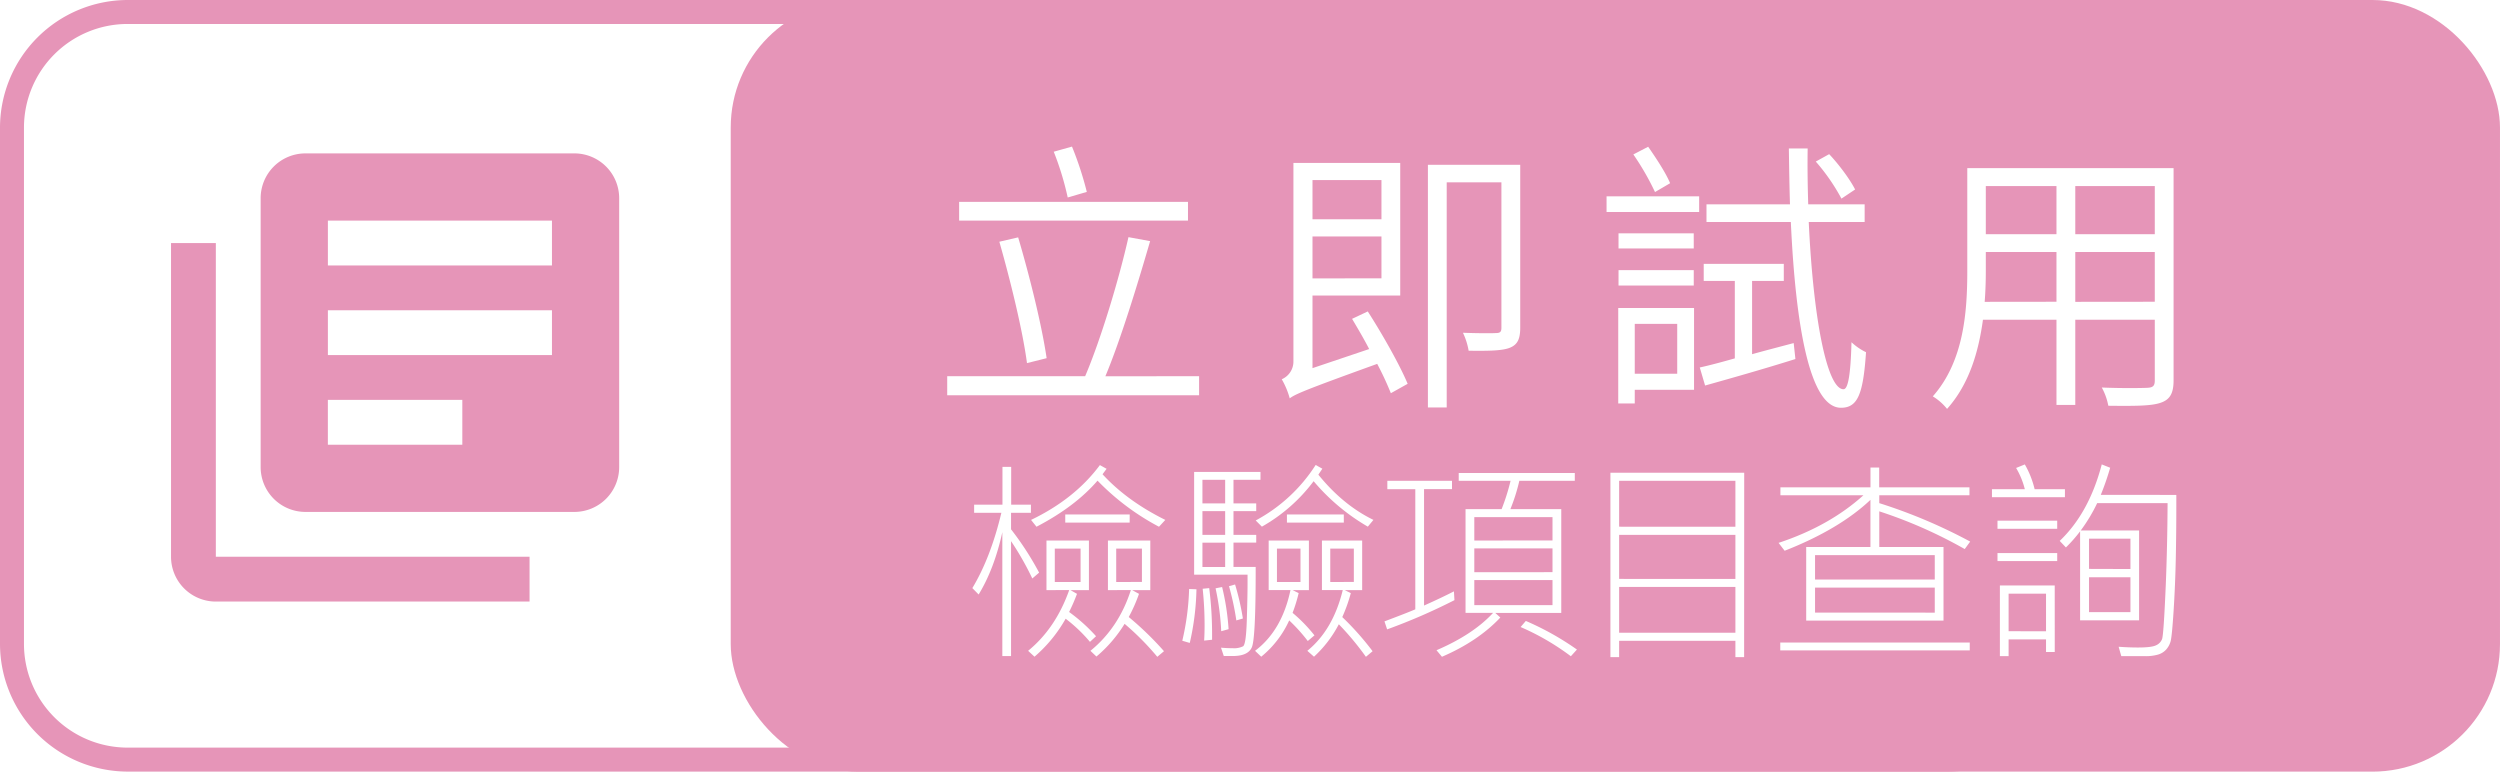
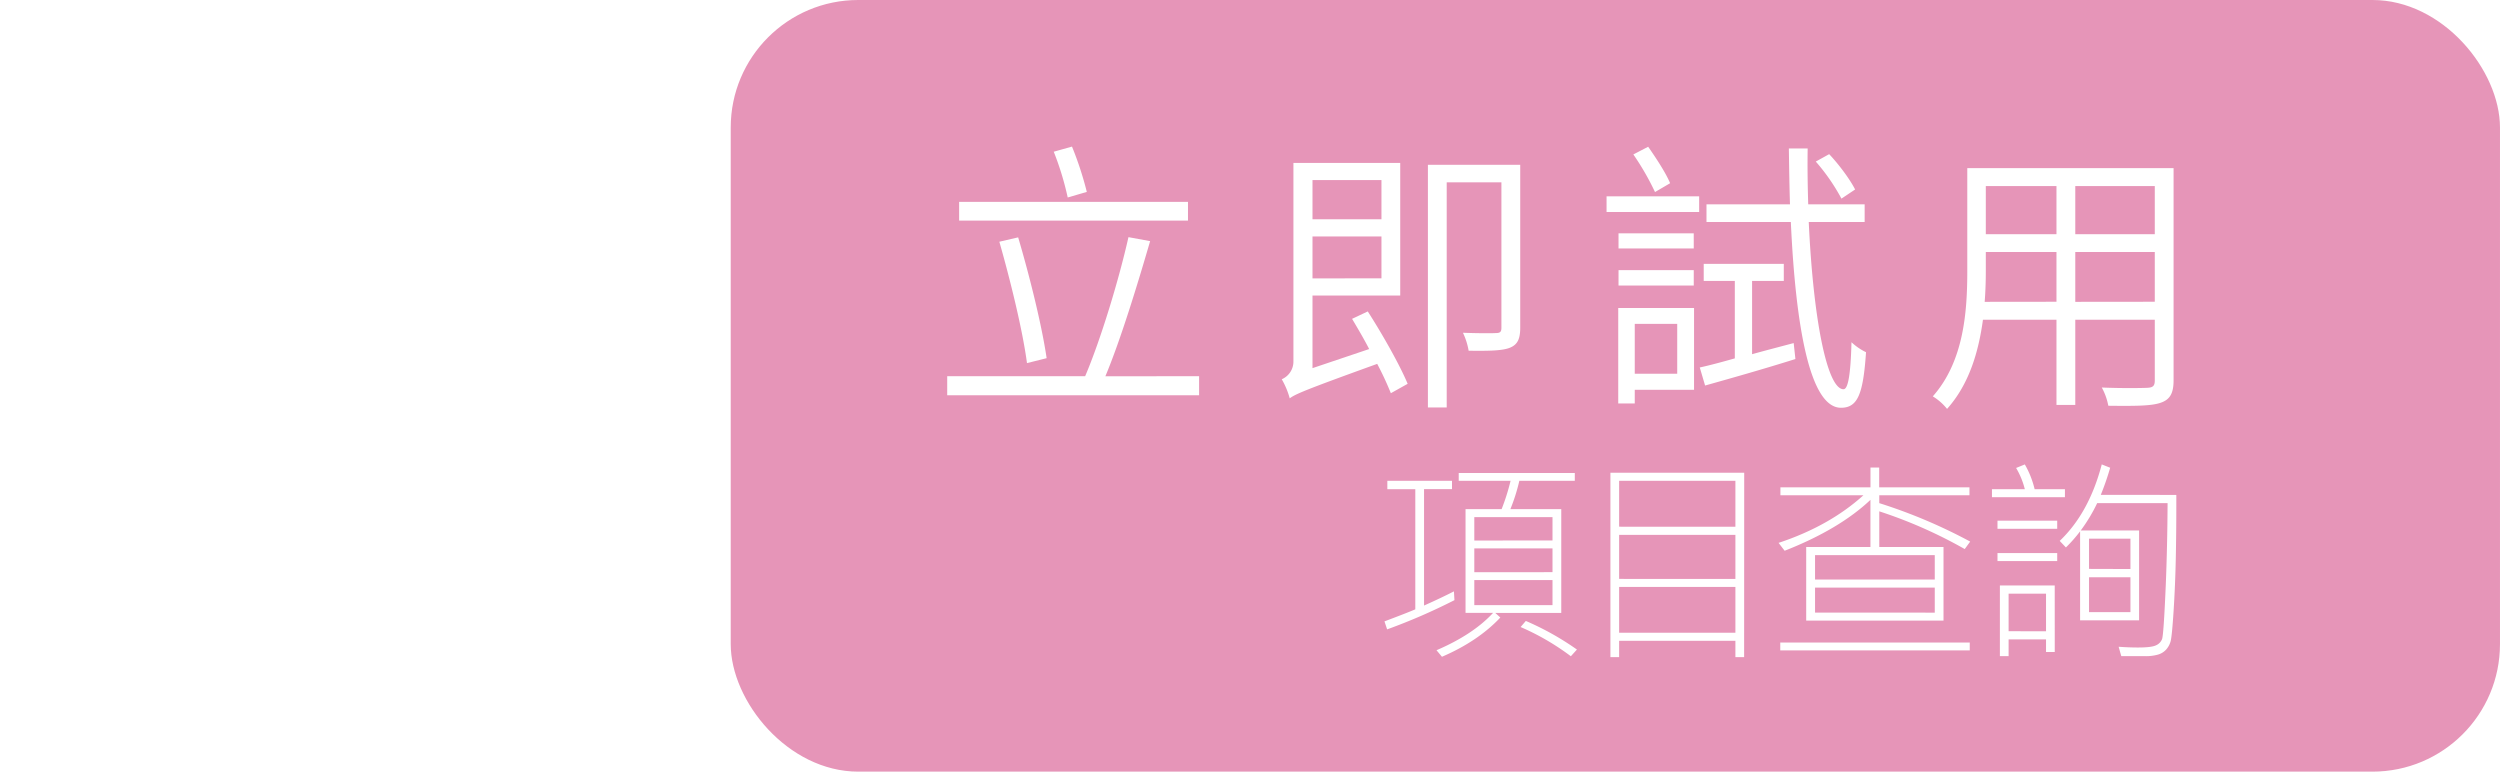
<svg xmlns="http://www.w3.org/2000/svg" id="08ad2485-7595-4ee5-8ac9-736fe8b299d5" data-name="圖層 1" viewBox="0 0 1147.05 354.04">
  <defs>
    <style>.\39 1173279-8cf8-4ff3-855c-652cb4a599e3{fill:#e695b8;}.c9944f73-569d-4a95-ac14-db16831835e4{fill:#fff;}</style>
  </defs>
  <title>icon 查詢按鈕</title>
-   <path class="91173279-8cf8-4ff3-855c-652cb4a599e3" d="M617.86,254.39a47.56,47.56,0,0,1,47.51,47.51v237a47.56,47.56,0,0,1-47.51,47.51H-217.38a47.56,47.56,0,0,1-47.51-47.51v-237a47.56,47.56,0,0,1,47.51-47.51H617.86m0-11H-217.38a58.68,58.68,0,0,0-58.51,58.51v237a58.68,58.68,0,0,0,58.51,58.51H617.86a58.68,58.68,0,0,0,58.51-58.51v-237a58.68,58.68,0,0,0-58.51-58.51Z" transform="translate(275.89 -243.39)" />
  <rect class="91173279-8cf8-4ff3-855c-652cb4a599e3" x="335.27" width="811.77" height="354.04" rx="58.51" ry="58.51" />
  <path class="c9944f73-569d-4a95-ac14-db16831835e4" d="M274.28,416v8.76H158.71V416H222c7.19-16.87,15.56-44.58,19.87-63.8l9.94,1.83c-5.75,19.74-13.47,45.1-20.53,62Zm-5.1-71.38h-105V336h105Zm-73.87,65.37c-2-15.17-7.71-38.31-12.68-55.69l8.63-2c5.23,17.65,10.85,40.27,13.07,55.43ZM214,334a134.79,134.79,0,0,0-6.41-21l8.37-2.35a152.82,152.82,0,0,1,6.8,20.79Z" transform="translate(275.89 -243.39)" />
  <path class="c9944f73-569d-4a95-ac14-db16831835e4" d="M351.67,386.28c6.8,10.59,14.77,24.71,18.3,33.21l-7.71,4.31A141.93,141.93,0,0,0,356,410.34c-33.21,12-37.52,13.86-40.14,15.82a36.56,36.56,0,0,0-3.66-8.76,8.82,8.82,0,0,0,5.36-8.24v-91h49V379H326.31V412.3l26-8.76c-2.48-4.84-5.36-9.67-7.84-13.86ZM326.31,326v18h31.64V326Zm31.64,45.1V351.9H326.31v19.22Zm63.67,22.62c0,5.1-1.18,7.71-4.58,9.15s-9.41,1.57-19.09,1.44a31.43,31.43,0,0,0-2.61-8.24c7.19.26,13.47.26,15.17.13,2,0,2.48-.65,2.48-2.48V327.06h-25.1V430.34h-8.63V319h42.36Z" transform="translate(275.89 -243.39)" />
  <path class="c9944f73-569d-4a95-ac14-db16831835e4" d="M461.23,333.47h42.49v7.19H461.23Zm40.14,88.77H474.17v6.28h-7.58v-43.8h34.78Zm-.13-64.85H466.72v-6.93h34.51Zm-34.51,9.94h34.51v7.06H466.72Zm16.73-35.82a120.13,120.13,0,0,0-9.94-17.26l6.8-3.53c3.66,5.23,8.11,12,10.07,16.73ZM474.17,392v22.88h19.48V392ZM528,405.9c6.14-1.7,12.68-3.4,19.09-5.1l.79,7.32c-14.51,4.58-29.81,8.89-41.44,12.16L504,412c4.58-1,10.07-2.48,16.08-4.18V372.3H505.81v-7.84h36.74v7.84H528Zm26-60.66c2.09,45.1,8.5,76.74,15.95,76.74,2.09,0,3.27-6.67,3.66-21.57a26.41,26.41,0,0,0,6.67,4.58c-1.31,19.22-3.79,25.49-11.5,25.49-14.25,0-20.79-37.13-23-85.24h-38.7v-8.11h38.31c-.26-8.37-.39-16.87-.52-25.62h8.63c-.13,8.89,0,17.39.26,25.62h25.89v8.11Zm15-10.72a91,91,0,0,0-11.77-17l6.14-3.4c4.58,4.84,9.68,11.77,11.9,16.21Z" transform="translate(275.89 -243.39)" />
  <path class="c9944f73-569d-4a95-ac14-db16831835e4" d="M721.39,417.92c0,6-1.7,8.76-5.75,10.2-4.31,1.57-11.9,1.57-24.19,1.44a28.17,28.17,0,0,0-3-8.37c9.41.39,18.3.26,20.92.13s3.4-.92,3.4-3.4V390.08H676.29v39.09h-8.63V390.08H633.93c-2,14.64-6.28,29.55-16.47,40.92a25.23,25.23,0,0,0-6.54-5.75C625.3,409,626.74,386,626.74,367.59V320.52h94.65Zm-53.73-36.08V359H635.24v8.63c0,4.58-.13,9.28-.52,14.25Zm-32.42-53.08v22.09h32.42V328.76Zm77.53,0H676.29v22.09h36.48Zm0,53.08V359H676.29v22.88Z" transform="translate(275.89 -243.39)" />
-   <path class="c9944f73-569d-4a95-ac14-db16831835e4" d="M200.88,506.12l-3.13,2.69A132.83,132.83,0,0,0,188,491.68v52.72h-4V487.57q-3.72,16.89-10.87,28.59l-2.89-2.94q8.42-14,13.32-34.56H171.06v-3.72h13V457.61h4v17.33h9.06v3.72H188v7.59A137,137,0,0,1,200.88,506.12ZM227,535.3l-2.79,2.59a69.76,69.76,0,0,0-11.16-10.62,65.05,65.05,0,0,1-14.29,17.43L195.83,542q12.63-10.33,18.85-27.86H204.25V491.39h19.48v22.76h-8.47l3,1.71a84.51,84.51,0,0,1-3.62,8.32A77.83,77.83,0,0,1,227,535.3Zm31.77-53.36-2.89,3.13a111.94,111.94,0,0,1-28.2-21.15q-10.23,11.89-28,21.15l-2.5-3.13q20.07-9.64,31.58-25.16l3.08,1.71-1.86,2.5Q241.21,473.23,258.79,481.94Zm-38.87,28.49V495.11H208.07v15.32Zm22.52-27.27H212.87v-3.72h29.57Zm15.76,59-3.08,2.59a123.28,123.28,0,0,0-15-15.13,62.05,62.05,0,0,1-12.92,15L224.42,542q13-10.57,18.55-27.86H232.45V491.39h19.44v22.76h-8.32l3.13,1.71A70.41,70.41,0,0,1,242,526.49,144.68,144.68,0,0,1,258.2,542.2Zm-10.13-31.77V495.11h-11.8v15.32Z" transform="translate(275.89 -243.39)" />
-   <path class="c9944f73-569d-4a95-ac14-db16831835e4" d="M273.07,513.76A119.59,119.59,0,0,1,270,538.38l-3.43-1a117.85,117.85,0,0,0,3.13-23.74Zm29.37-50.23H290.06v10.82h10.43v3.57H290.06v10.87h10.43v3.57H290.06v11.16h10.18v1.71q0,31.14-1.76,35.15t-8.76,4H285.6l-1.27-3.82q2.69.24,5.38.24a9.29,9.29,0,0,0,4.75-.88q1.37-.88,1.71-12t.34-16.55l0-4.31H272V459.91h30.45Zm-16.2,10.82V463.53H275.81v10.82Zm0,14.44V477.92H275.81v10.87Zm0,14.74V492.37H275.81v11.16Zm-9.64,33.78q.2-3.48.2-7.1a160.44,160.44,0,0,0-.88-16.69l3-.29a167.45,167.45,0,0,1,1.32,21.44v2.25Zm11.21-5.24-3.38.93a117.57,117.57,0,0,0-2.59-19.68l3-.59A111.63,111.63,0,0,1,287.81,532.07Zm6.56-4.9-3,.88A124.81,124.81,0,0,0,288,512.34l2.79-.78A117.68,117.68,0,0,1,294.37,527.17Zm32.85,7.73-3.08,2.6a76.14,76.14,0,0,0-8.52-9.45,46,46,0,0,1-12.83,16.65L299.95,542q12.34-9.3,16.25-27.86h-10V491.39h18.46v22.76h-7.49l2.79,1.37a69.84,69.84,0,0,1-2.79,9.06A69.65,69.65,0,0,1,327.21,534.91Zm27.07-53-2.59,3.13a94.26,94.26,0,0,1-24.87-20.86,76.79,76.79,0,0,1-23.74,20.86l-2.84-2.84a74.19,74.19,0,0,0,27.51-25.46l3.08,1.71L329,461.18Q340.29,475.13,354.29,481.94ZM320.8,510.43V495.11H310v15.32Zm19.88-27.27H314.58v-3.72h26.09Zm13.22,59-3.08,2.59a130.55,130.55,0,0,0-12.43-14.93A54.16,54.16,0,0,1,327,544.7L323.94,542q11.8-9.59,16.25-27.86h-9.55V491.39H349.1v22.76h-8l2.79,1.37a71.57,71.57,0,0,1-3.92,11A128.7,128.7,0,0,1,353.9,542.2Zm-8.62-31.77V495.11H334.46v15.32Z" transform="translate(275.89 -243.39)" />
  <path class="c9944f73-569d-4a95-ac14-db16831835e4" d="M391.44,518.75a272.25,272.25,0,0,1-30.89,13.41l-1.22-3.67q10.43-3.92,14.15-5.53V467.84H360.65V464h29.67v3.82H377.49v53.41q7.88-3.52,13.71-6.51ZM446.66,464H421.21a84.2,84.2,0,0,1-4.11,13h23.35v47.63H410.19l2.3,2.1q-10.23,10.87-26.78,18l-2.5-3q16.84-7.24,25.95-17.13H396.53V477h16.55a98.94,98.94,0,0,0,4.11-13H393.4V460.4h53.26Zm-10.23,27.37V480.67H400.55v10.72Zm0,14.54V495H400.55v10.92Zm0,15.13v-11.5H400.55v11.5Zm11.21,20.37-2.79,3.08a112.62,112.62,0,0,0-23.06-13.41l2.4-2.79A128.72,128.72,0,0,1,447.64,541.42Z" transform="translate(275.89 -243.39)" />
  <path class="c9944f73-569d-4a95-ac14-db16831835e4" d="M524.35,544.9h-4v-7.49H467v7.49h-4V460.3h61.39Zm-4-59.82V464H467v21.05Zm0,23.94V488.79H467V509Zm0,24.67v-21H467v21Z" transform="translate(275.89 -243.39)" />
  <path class="c9944f73-569d-4a95-ac14-db16831835e4" d="M628.07,491.88l-2.5,3.43A213.36,213.36,0,0,0,586.36,478v16.35h29.47v33.78h-63V494.37h29.47V472.74Q568,486.25,542.94,496.09l-2.79-3.62q23.25-7.69,38.92-21.83H541V467h41.32V457.9h4V467h41.42v3.62H586.36v3.62A240.7,240.7,0,0,1,628.07,491.88Zm-.2,49.93H540.93v-3.62h86.94ZM611.82,509.3V498.09H556.89V509.3Zm0,15.18V513H556.89v11.46Z" transform="translate(275.89 -243.39)" />
  <path class="c9944f73-569d-4a95-ac14-db16831835e4" d="M671.54,471.51H638.06v-3.67h15.08a36.45,36.45,0,0,0-4-9.74l4-1.62a42.54,42.54,0,0,1,4.5,11.36h13.9ZM668,486H640.6v-3.72H668Zm0,14.83H640.6v-3.67H668Zm-1.13,41.71h-4v-5.78H645.7v7.69h-4V512h25.16Zm-4-9.5V515.77H645.7V533Zm59.78-62.57v4.7q0,12.78-.25,24.75t-1,23.79q-.76,11.82-1.39,14a9.44,9.44,0,0,1-2.06,3.75,8.13,8.13,0,0,1-3.75,2.28,20.19,20.19,0,0,1-5.8.71h-11l-1.22-4.31q4.8.34,8.91.34,6.17,0,8.22-1a5.16,5.16,0,0,0,2.79-2.84q.74-1.88,1.71-24.84.73-17.92.83-37.55H686.33a75.1,75.1,0,0,1-7.54,12.53h26.78V528H678.5V487.18a66.44,66.44,0,0,1-6.51,7.39l-2.84-3q13.46-12.83,19.29-35.1L692.3,458A124.71,124.71,0,0,1,688,470.43Zm-21.05,34V490.55h-19v13.86Zm0,19.78v-16h-19v16Z" transform="translate(275.89 -243.39)" />
-   <path class="91173279-8cf8-4ff3-855c-652cb4a599e3" d="M-176.86,354.9h-20.56V498.84a20.56,20.56,0,0,0,20.56,20.56H-32.92V498.84H-176.86Zm164.5-41.13H-135.74a20.56,20.56,0,0,0-20.56,20.56V457.71a20.56,20.56,0,0,0,20.56,20.56H-12.36A20.56,20.56,0,0,0,8.2,457.71V334.33A20.56,20.56,0,0,0-12.36,313.77ZM-22.64,406.3H-125.45V385.74H-22.64Zm-41.13,41.13h-61.69V426.87h61.69Zm41.13-82.25H-125.45V344.61H-22.64Z" transform="translate(275.89 -243.39)" />
</svg>